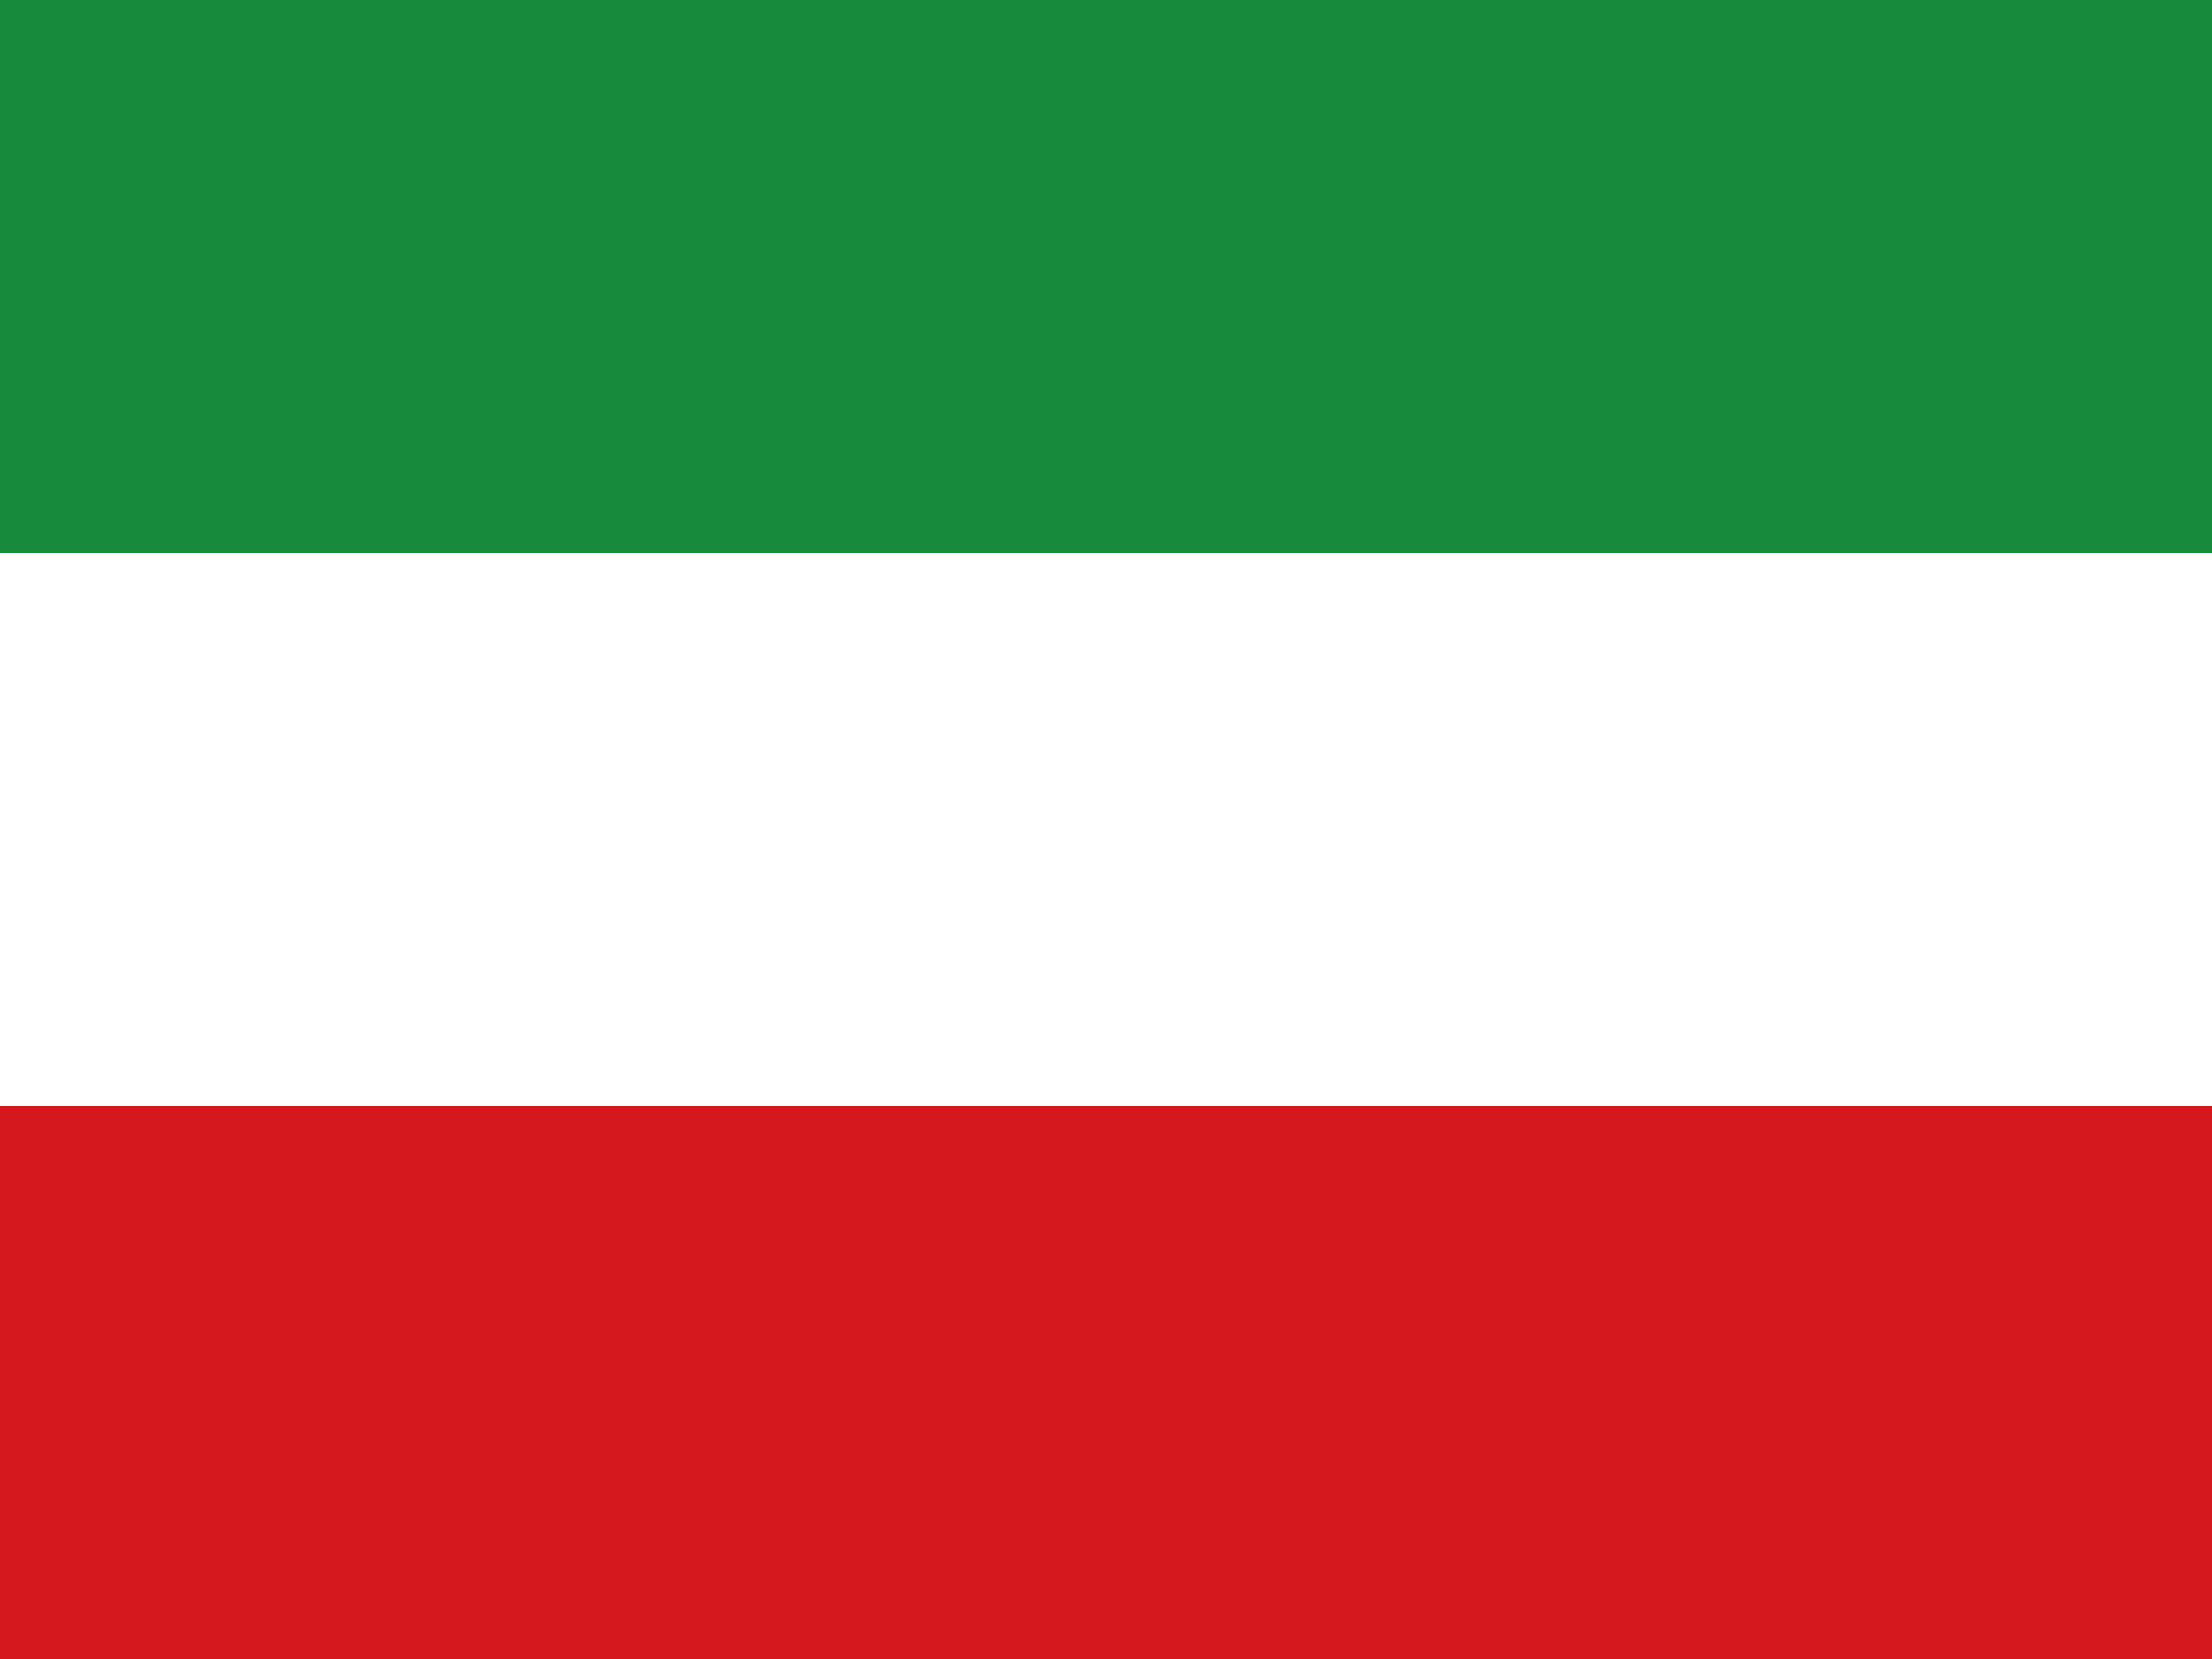
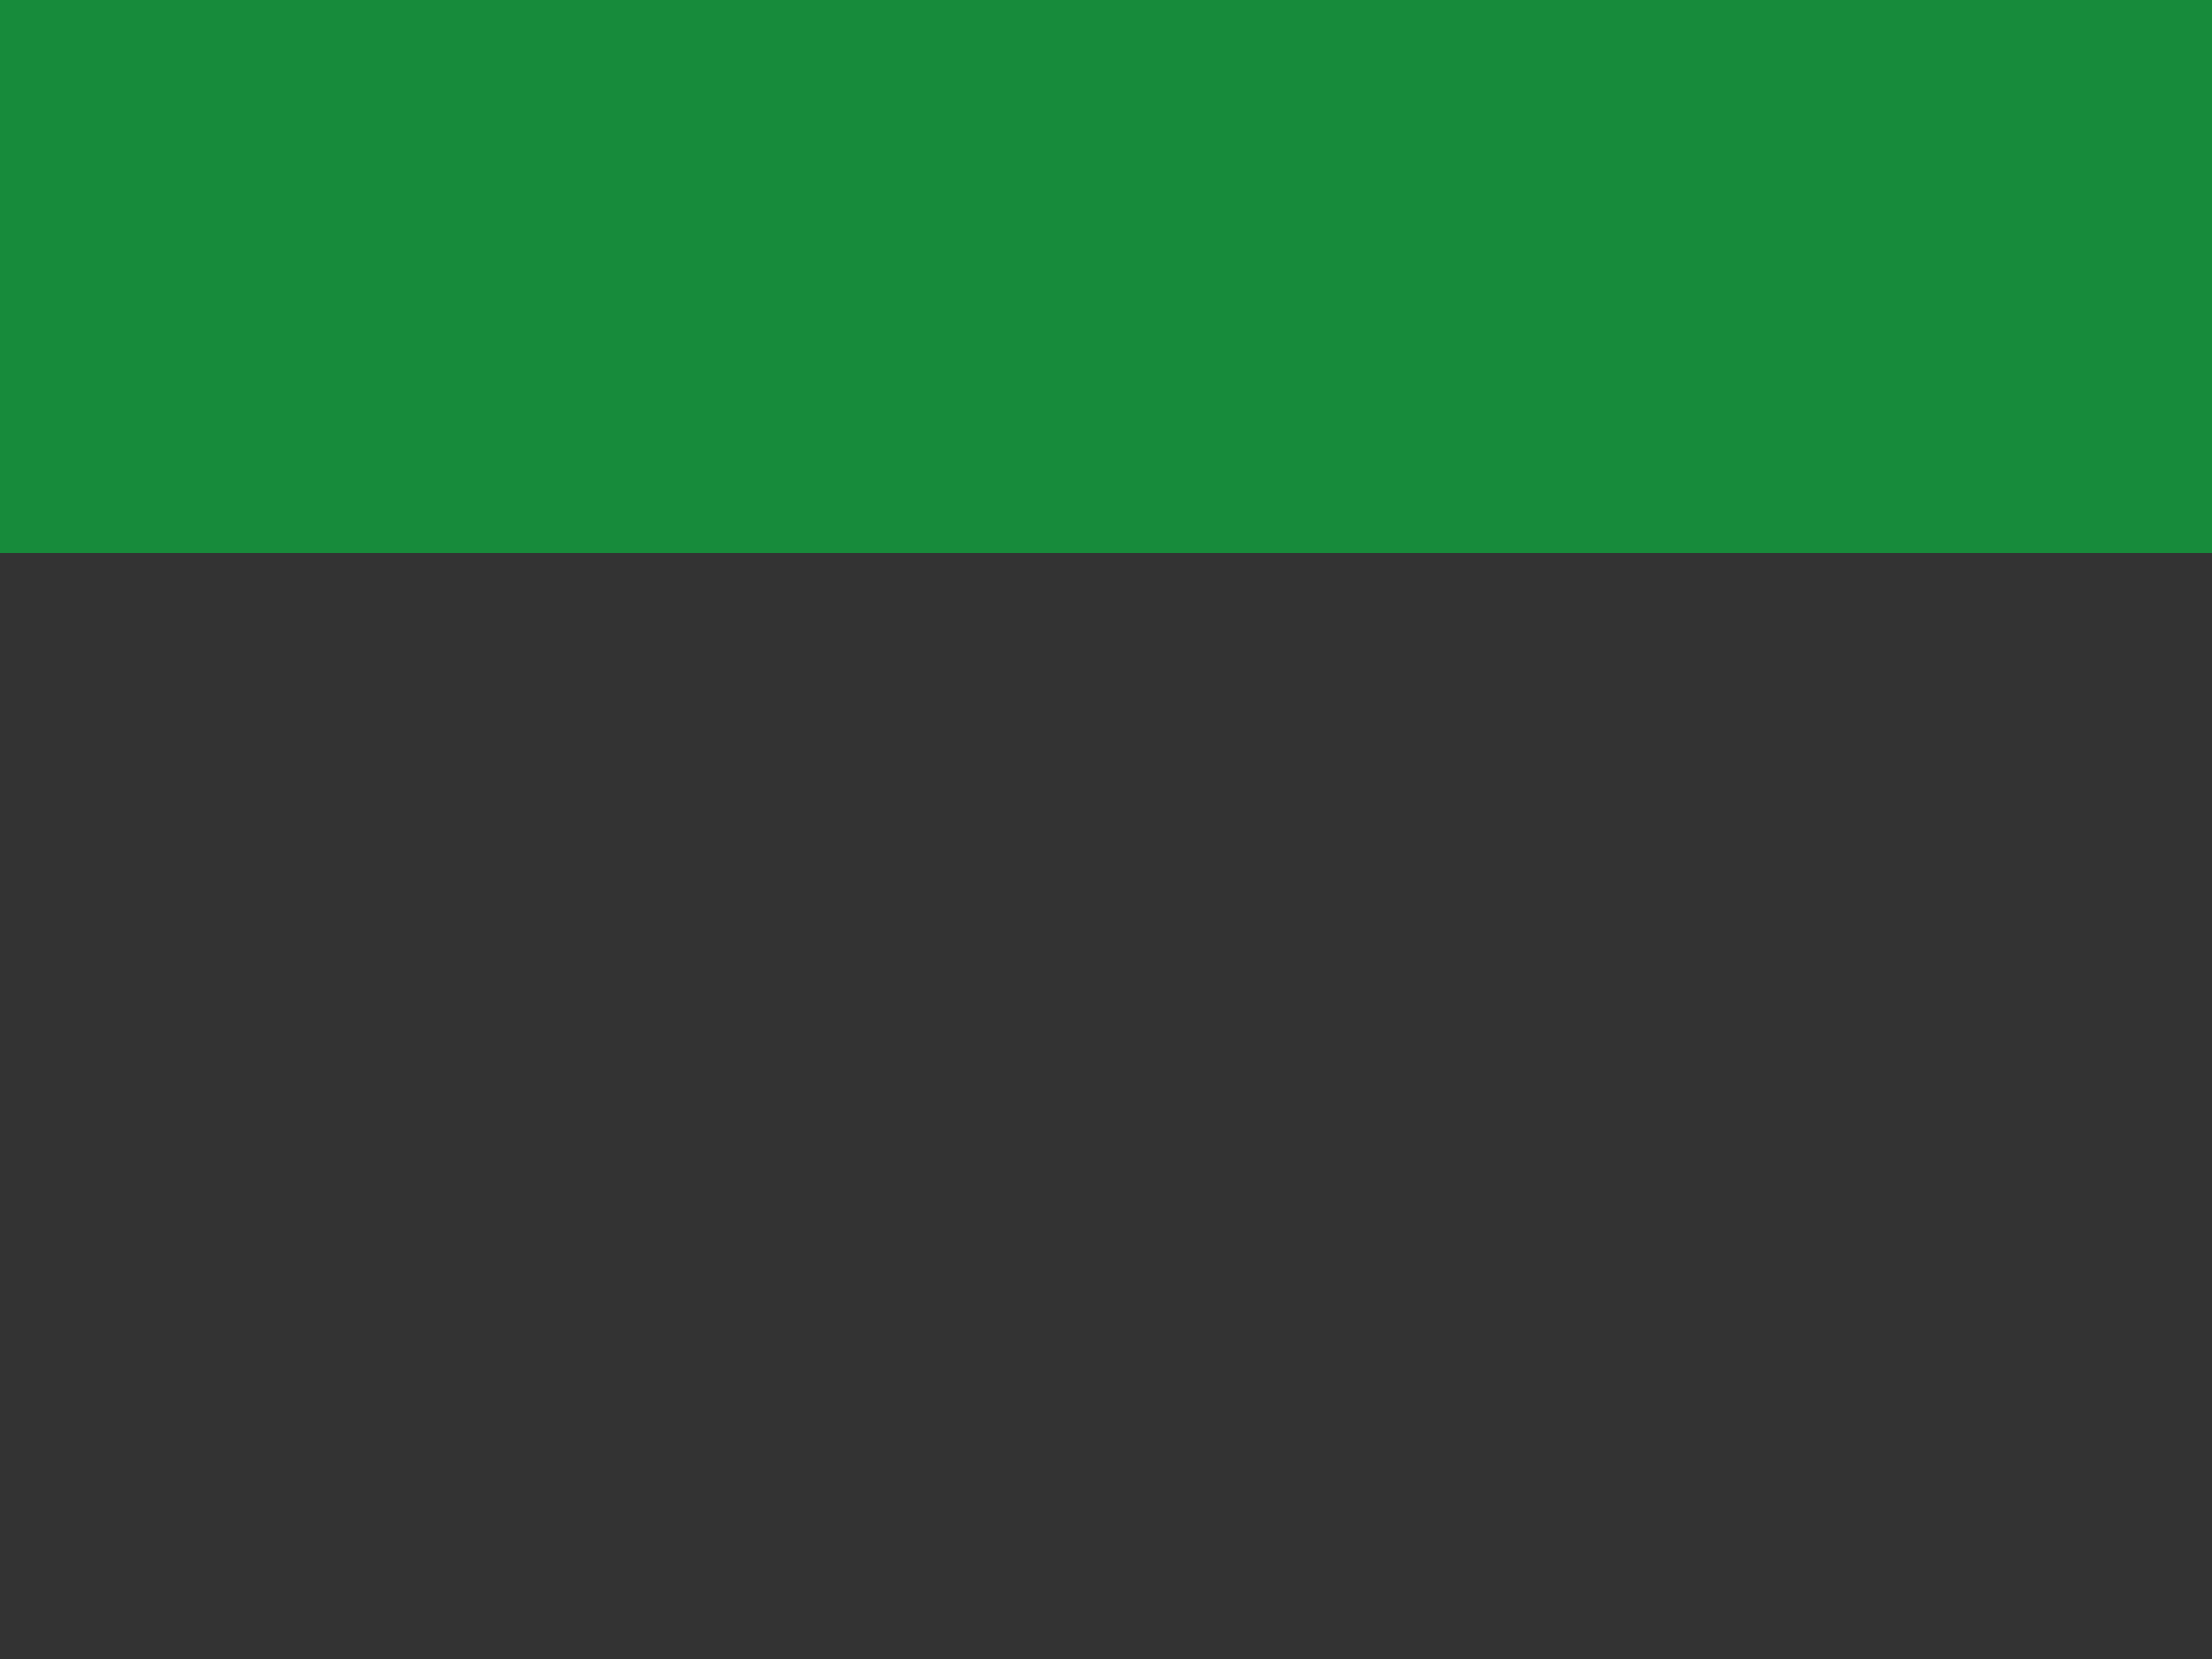
<svg xmlns="http://www.w3.org/2000/svg" id="圖層_1" data-name="圖層 1" viewBox="0 0 133 99.75">
  <rect x="0" y="0" width="133" height="99.75" fill="#333333" stroke="none" />
  <defs>
    <style>.cls-1{fill:#fff;}.cls-2{fill:#178b3b;}.cls-3{fill:#d4181e;}</style>
  </defs>
-   <rect class="cls-1" width="133" height="66.5" />
  <rect class="cls-2" width="133" height="33.25" />
-   <rect class="cls-3" y="66.5" width="133" height="33.25" />
</svg>